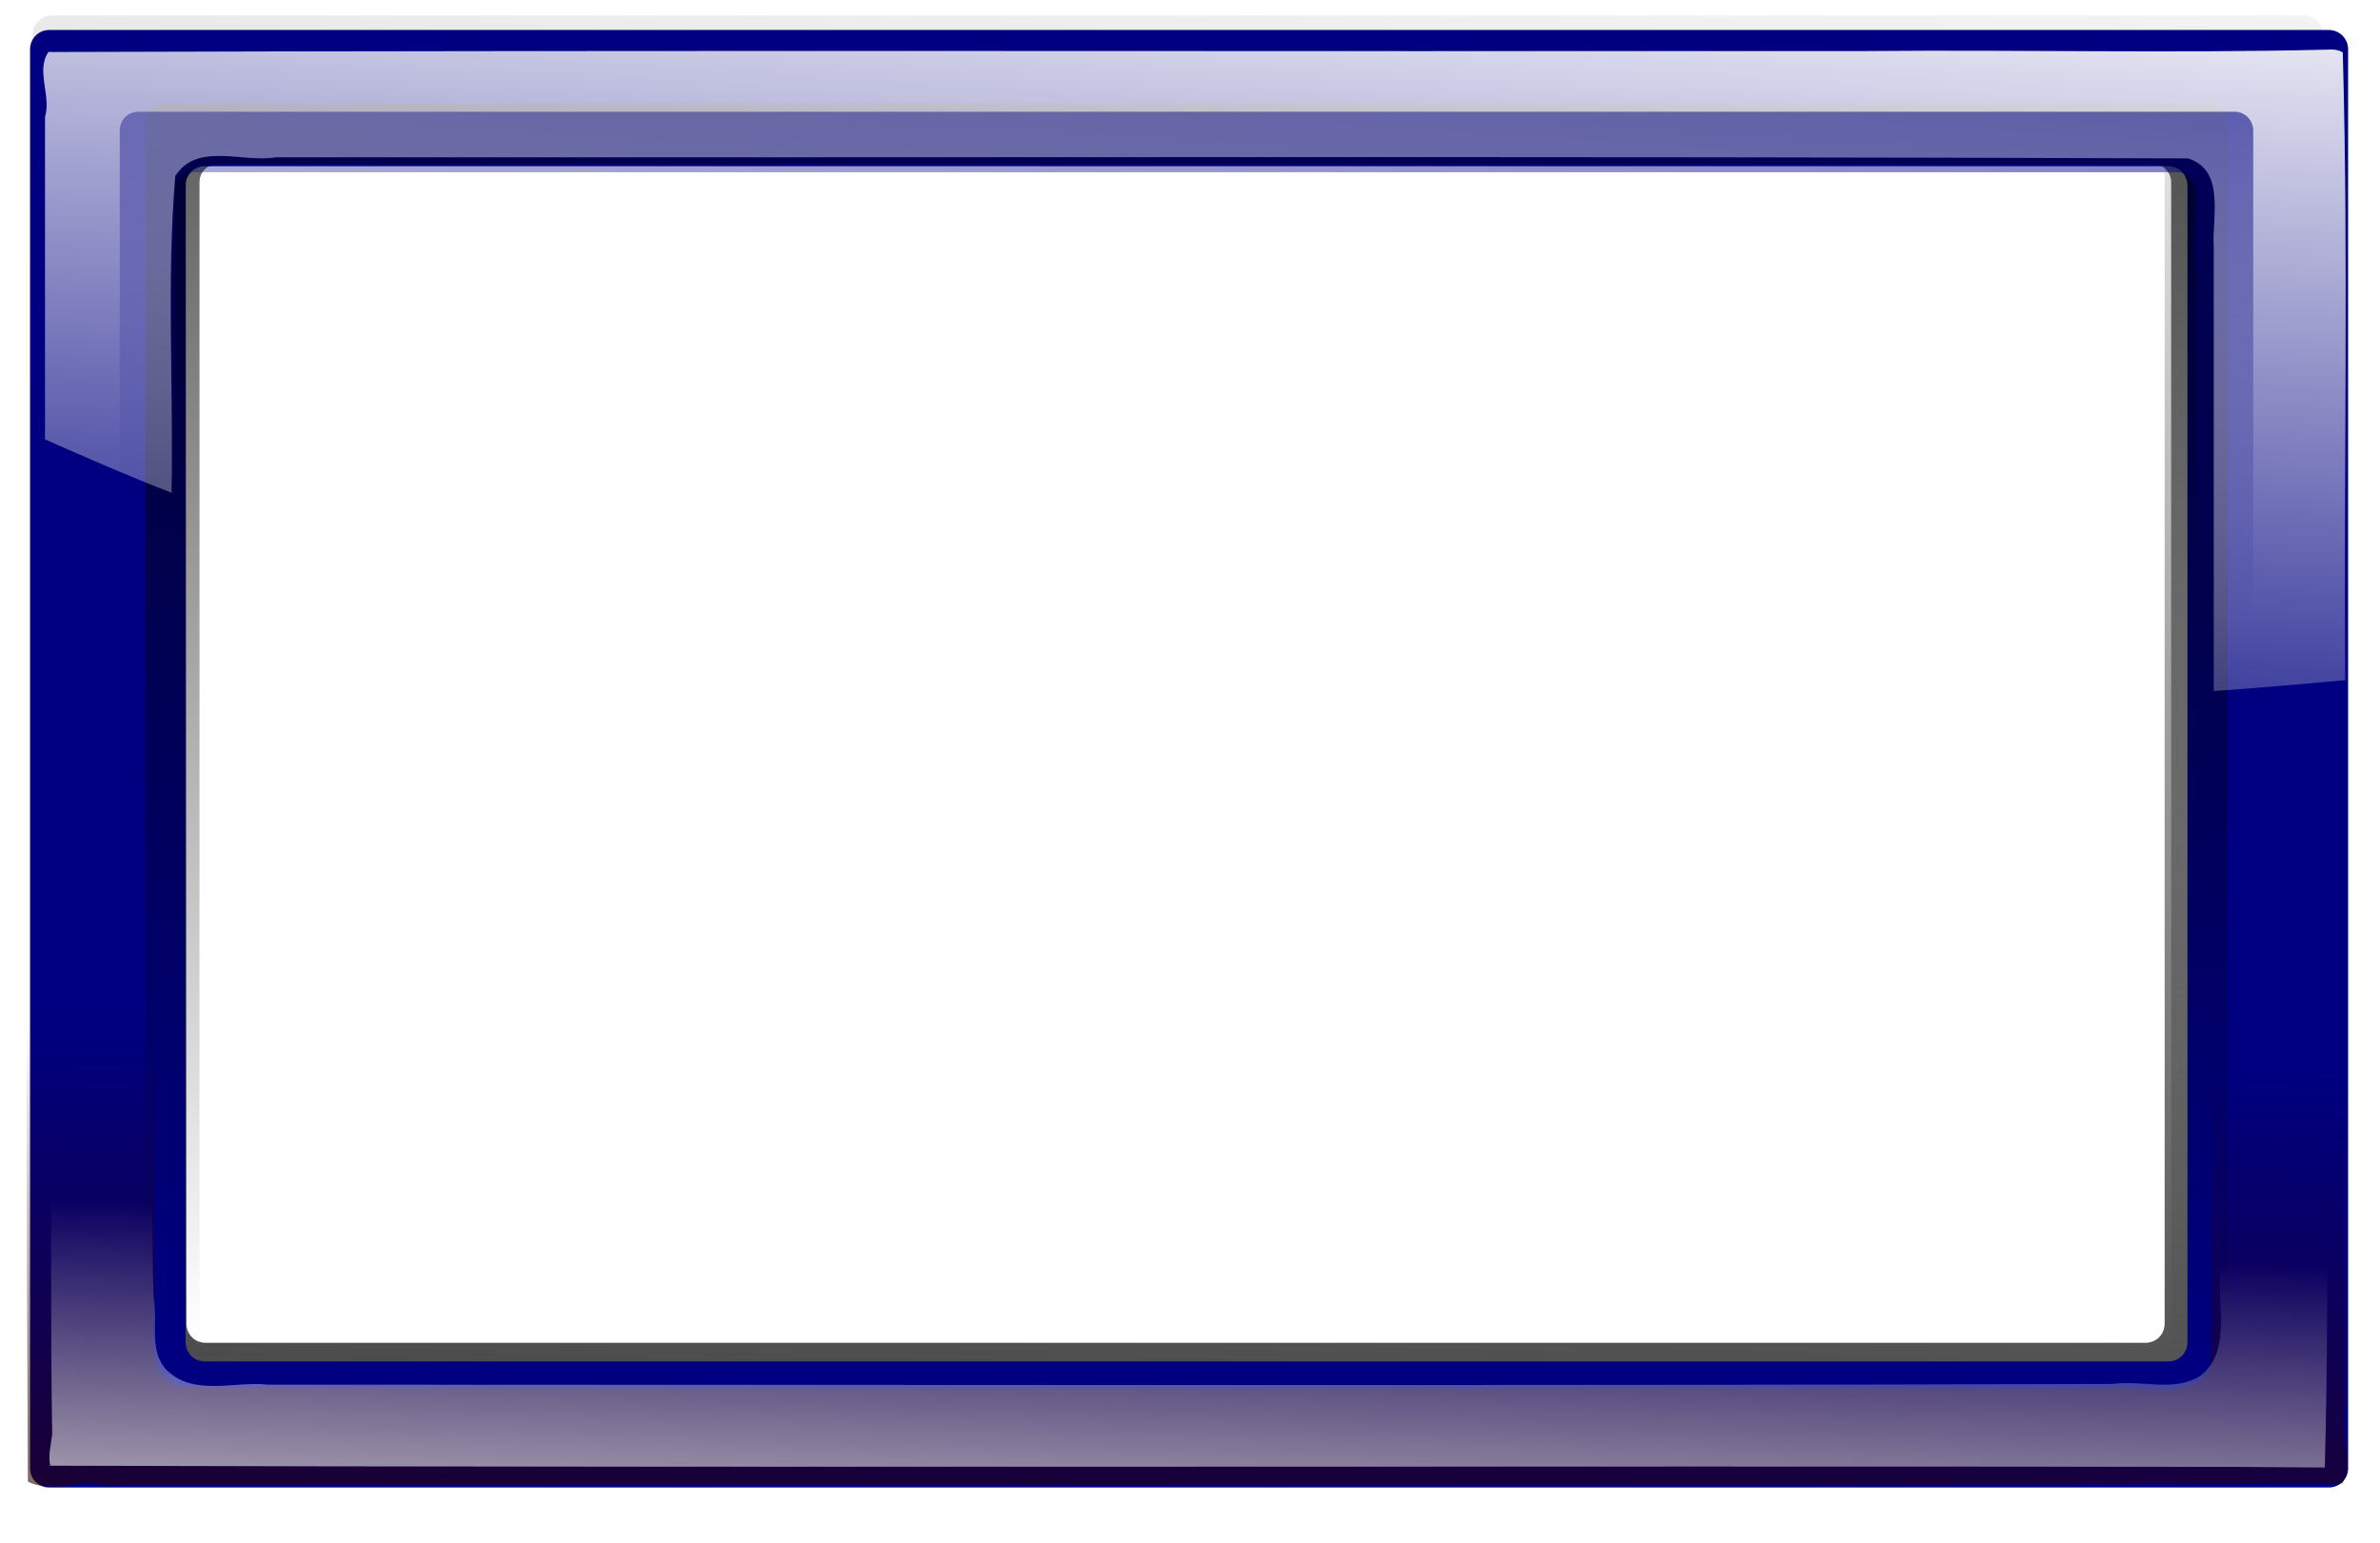
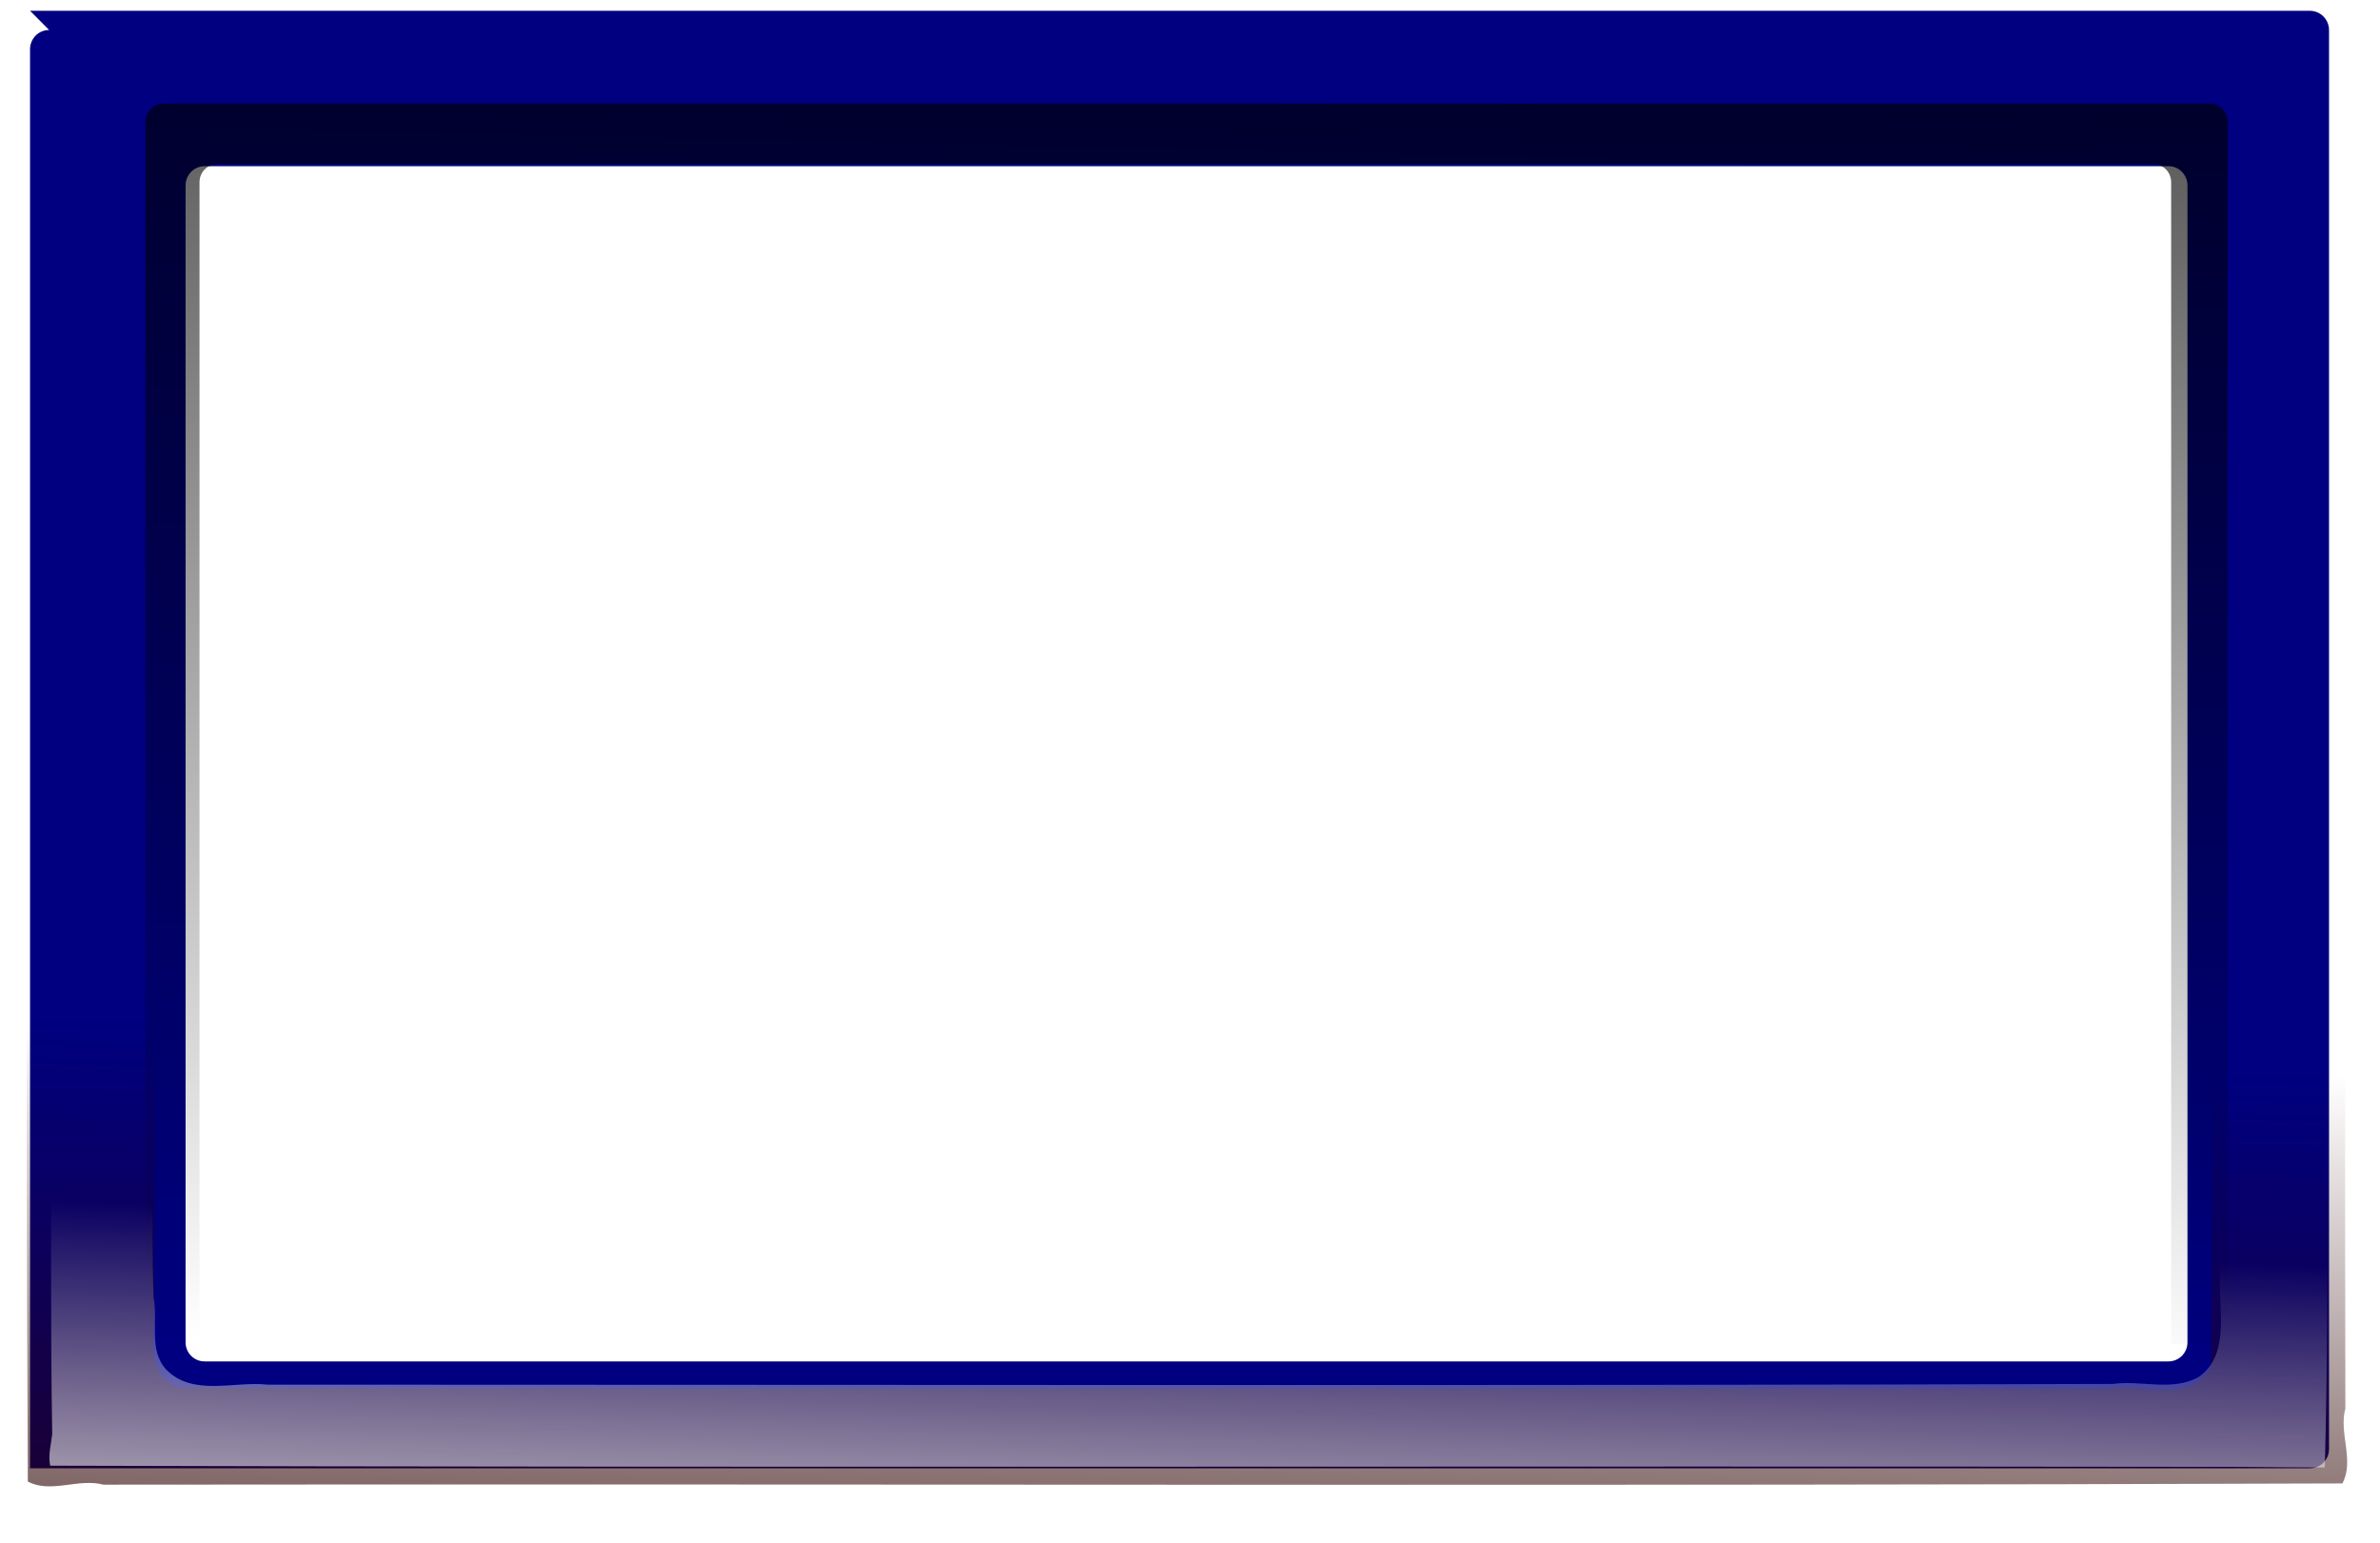
<svg xmlns="http://www.w3.org/2000/svg" xmlns:xlink="http://www.w3.org/1999/xlink" version="1.1" width="791.823" height="513.518" id="svg2">
  <defs id="defs4">
    <linearGradient id="linearGradient5129">
      <stop id="stop5131" style="stop-color:#000080;stop-opacity:1" offset="0" />
      <stop id="stop5133" style="stop-color:#000080;stop-opacity:0" offset="1" />
    </linearGradient>
    <linearGradient id="linearGradient5056">
      <stop id="stop5058" style="stop-color:#ffff00;stop-opacity:1" offset="0" />
      <stop id="stop5060" style="stop-color:#ffff00;stop-opacity:0" offset="1" />
    </linearGradient>
    <linearGradient id="linearGradient4867">
      <stop id="stop4869" style="stop-color:#000000;stop-opacity:1" offset="0" />
      <stop id="stop4871" style="stop-color:#000000;stop-opacity:0" offset="1" />
    </linearGradient>
    <linearGradient id="linearGradient4852">
      <stop id="stop4854" style="stop-color:#00ff00;stop-opacity:1" offset="0" />
      <stop id="stop4856" style="stop-color:#00ff00;stop-opacity:0" offset="1" />
    </linearGradient>
    <linearGradient id="linearGradient4793">
      <stop id="stop4795" style="stop-color:#2b0000;stop-opacity:1" offset="0" />
      <stop id="stop4797" style="stop-color:#2b0000;stop-opacity:0" offset="1" />
    </linearGradient>
    <linearGradient id="linearGradient4761">
      <stop id="stop4763" style="stop-color:#ffffff;stop-opacity:1" offset="0" />
      <stop id="stop4765" style="stop-color:#ffffff;stop-opacity:0" offset="1" />
    </linearGradient>
    <linearGradient id="linearGradient4748">
      <stop id="stop4750" style="stop-color:#000000;stop-opacity:1" offset="0" />
      <stop id="stop4752" style="stop-color:#000000;stop-opacity:0" offset="1" />
    </linearGradient>
    <linearGradient id="linearGradient4722">
      <stop id="stop4724" style="stop-color:#ff0000;stop-opacity:1" offset="0" />
      <stop id="stop4726" style="stop-color:#ff0000;stop-opacity:0" offset="1" />
    </linearGradient>
    <linearGradient id="linearGradient4638">
      <stop id="stop4640" style="stop-color:#ff0000;stop-opacity:1" offset="0" />
      <stop id="stop4642" style="stop-color:#ff0000;stop-opacity:0" offset="1" />
    </linearGradient>
    <linearGradient x1="249.508" y1="-59.716" x2="243.447" y2="274.644" id="linearGradient4735" xlink:href="#linearGradient4722" gradientUnits="userSpaceOnUse" gradientTransform="matrix(0.993,0,0,0.969,1.259,-1.952)" />
    <linearGradient x1="273.793" y1="206.598" x2="265.712" y2="581.364" id="linearGradient4754" xlink:href="#linearGradient4748" gradientUnits="userSpaceOnUse" gradientTransform="matrix(1.032,0,0,1.042,-7.503,-24.505)" />
    <linearGradient x1="184.858" y1="-22.341" x2="171.726" y2="180.7" id="linearGradient4767" xlink:href="#linearGradient4761" gradientUnits="userSpaceOnUse" />
    <linearGradient x1="184.858" y1="-22.341" x2="171.726" y2="180.7" id="linearGradient4771" xlink:href="#linearGradient4761" gradientUnits="userSpaceOnUse" gradientTransform="translate(30.346,296.618)" />
    <linearGradient x1="184.858" y1="-22.341" x2="171.726" y2="180.7" id="linearGradient4775" xlink:href="#linearGradient4761" gradientUnits="userSpaceOnUse" gradientTransform="translate(30.346,296.618)" />
    <linearGradient x1="184.858" y1="-22.341" x2="171.726" y2="180.7" id="linearGradient4779" xlink:href="#linearGradient4761" gradientUnits="userSpaceOnUse" gradientTransform="translate(30.346,296.618)" />
    <filter color-interpolation-filters="sRGB" id="filter4787">
      <feGaussianBlur id="feGaussianBlur4789" stdDeviation="3.793" />
    </filter>
    <linearGradient x1="231.325" y1="374.649" x2="235.366" y2="217.065" id="linearGradient4799" xlink:href="#linearGradient4793" gradientUnits="userSpaceOnUse" />
    <linearGradient x1="231.325" y1="374.649" x2="235.366" y2="217.065" id="linearGradient4803" xlink:href="#linearGradient4793" gradientUnits="userSpaceOnUse" gradientTransform="translate(30.346,296.618)" />
    <linearGradient x1="231.325" y1="374.649" x2="235.366" y2="217.065" id="linearGradient4807" xlink:href="#linearGradient4793" gradientUnits="userSpaceOnUse" gradientTransform="translate(30.346,296.618)" />
    <linearGradient x1="231.325" y1="374.649" x2="235.366" y2="217.065" id="linearGradient4811" xlink:href="#linearGradient4793" gradientUnits="userSpaceOnUse" gradientTransform="translate(30.346,296.618)" />
    <linearGradient x1="249.508" y1="-59.716" x2="243.447" y2="274.644" id="linearGradient4823" xlink:href="#linearGradient4722" gradientUnits="userSpaceOnUse" gradientTransform="matrix(0.993,0,0,0.969,1.259,-1.952)" />
    <linearGradient x1="273.793" y1="206.598" x2="265.712" y2="581.364" id="linearGradient4825" xlink:href="#linearGradient4748" gradientUnits="userSpaceOnUse" gradientTransform="matrix(1.032,0,0,1.042,-7.503,-24.505)" />
    <linearGradient x1="184.858" y1="-22.341" x2="171.726" y2="180.7" id="linearGradient4827" xlink:href="#linearGradient4761" gradientUnits="userSpaceOnUse" gradientTransform="translate(30.346,296.618)" />
    <linearGradient x1="231.325" y1="374.649" x2="235.366" y2="217.065" id="linearGradient4829" xlink:href="#linearGradient4793" gradientUnits="userSpaceOnUse" gradientTransform="translate(30.346,296.618)" />
    <linearGradient x1="231.325" y1="374.649" x2="235.366" y2="217.065" id="linearGradient4834" xlink:href="#linearGradient4793" gradientUnits="userSpaceOnUse" gradientTransform="matrix(1.661,0,0,1.661,140.111,482.529)" />
    <linearGradient x1="184.858" y1="-22.341" x2="171.726" y2="180.7" id="linearGradient4837" xlink:href="#linearGradient4761" gradientUnits="userSpaceOnUse" gradientTransform="matrix(1.661,0,0,1.661,-108.387,280.498)" />
    <linearGradient x1="273.793" y1="206.598" x2="265.712" y2="581.364" id="linearGradient4840" xlink:href="#linearGradient4748" gradientUnits="userSpaceOnUse" gradientTransform="matrix(1.715,0,0,1.732,77.236,-54.964)" />
    <linearGradient x1="530.473" y1="479.513" x2="528.452" y2="723.97" id="linearGradient4858" xlink:href="#linearGradient4852" gradientUnits="userSpaceOnUse" />
    <linearGradient x1="222.118" y1="419.199" x2="235.727" y2="-11.726" id="linearGradient4873" xlink:href="#linearGradient4867" gradientUnits="userSpaceOnUse" />
    <linearGradient x1="273.793" y1="206.598" x2="265.712" y2="581.364" id="linearGradient4875" xlink:href="#linearGradient4748" gradientUnits="userSpaceOnUse" gradientTransform="matrix(1.715,0,0,1.732,77.236,-54.964)" />
    <linearGradient x1="231.325" y1="374.649" x2="235.366" y2="217.065" id="linearGradient4877" xlink:href="#linearGradient4793" gradientUnits="userSpaceOnUse" gradientTransform="matrix(1.661,0,0,1.661,140.111,482.529)" />
    <linearGradient x1="530.473" y1="479.513" x2="528.452" y2="723.97" id="linearGradient4879" xlink:href="#linearGradient4852" gradientUnits="userSpaceOnUse" />
    <linearGradient x1="530.473" y1="479.513" x2="528.452" y2="723.97" id="linearGradient4882" xlink:href="#linearGradient4852" gradientUnits="userSpaceOnUse" gradientTransform="translate(-250.518,-200.01)" />
    <linearGradient x1="273.793" y1="206.598" x2="265.712" y2="581.364" id="linearGradient4888" xlink:href="#linearGradient4748" gradientUnits="userSpaceOnUse" gradientTransform="matrix(1.715,0,0,1.732,77.236,-54.964)" />
    <linearGradient x1="231.325" y1="374.649" x2="235.366" y2="217.065" id="linearGradient4890" xlink:href="#linearGradient4793" gradientUnits="userSpaceOnUse" gradientTransform="matrix(1.661,0,0,1.661,140.111,482.529)" />
    <linearGradient x1="231.325" y1="374.649" x2="235.366" y2="217.065" id="linearGradient4893" xlink:href="#linearGradient4793" gradientUnits="userSpaceOnUse" gradientTransform="matrix(1.674,0,0,1.661,-110.69,282.518)" />
    <linearGradient x1="273.793" y1="206.598" x2="265.712" y2="581.364" id="linearGradient4896" xlink:href="#linearGradient4748" gradientUnits="userSpaceOnUse" gradientTransform="matrix(1.706,0,0,1.732,-172.795,-254.975)" />
    <linearGradient x1="222.118" y1="419.199" x2="235.727" y2="-11.726" id="linearGradient4911" xlink:href="#linearGradient4867" gradientUnits="userSpaceOnUse" />
    <linearGradient x1="273.793" y1="206.598" x2="265.712" y2="581.364" id="linearGradient4913" xlink:href="#linearGradient4748" gradientUnits="userSpaceOnUse" gradientTransform="matrix(1.706,0,0,1.732,-160.673,322.833)" />
    <linearGradient x1="231.325" y1="374.649" x2="235.366" y2="217.065" id="linearGradient4915" xlink:href="#linearGradient4793" gradientUnits="userSpaceOnUse" gradientTransform="matrix(1.674,0,0,1.661,-98.568,860.326)" />
    <linearGradient x1="530.473" y1="479.513" x2="528.452" y2="723.97" id="linearGradient4917" xlink:href="#linearGradient4852" gradientUnits="userSpaceOnUse" gradientTransform="translate(-238.396,377.797)" />
    <linearGradient x1="184.858" y1="-22.341" x2="171.726" y2="180.7" id="linearGradient4919" xlink:href="#linearGradient4761" gradientUnits="userSpaceOnUse" gradientTransform="matrix(1.661,0,0,1.661,-96.265,858.305)" />
    <linearGradient x1="222.118" y1="419.199" x2="235.727" y2="-11.726" id="linearGradient4929" xlink:href="#linearGradient4867" gradientUnits="userSpaceOnUse" />
    <linearGradient x1="273.793" y1="206.598" x2="265.712" y2="581.364" id="linearGradient4931" xlink:href="#linearGradient4748" gradientUnits="userSpaceOnUse" gradientTransform="matrix(1.706,0,0,1.732,-172.795,-254.975)" />
    <linearGradient x1="231.325" y1="374.649" x2="235.366" y2="217.065" id="linearGradient4933" xlink:href="#linearGradient4793" gradientUnits="userSpaceOnUse" gradientTransform="matrix(1.674,0,0,1.661,-110.69,282.518)" />
    <linearGradient x1="530.473" y1="479.513" x2="528.452" y2="723.97" id="linearGradient4935" xlink:href="#linearGradient4852" gradientUnits="userSpaceOnUse" gradientTransform="translate(-250.518,-200.01)" />
    <linearGradient x1="184.858" y1="-22.341" x2="171.726" y2="180.7" id="linearGradient4937" xlink:href="#linearGradient4761" gradientUnits="userSpaceOnUse" gradientTransform="matrix(1.661,0,0,1.661,-108.387,280.498)" />
    <linearGradient x1="184.858" y1="-22.341" x2="187.536" y2="70.029" id="linearGradient4919-7" xlink:href="#linearGradient4761-4" gradientUnits="userSpaceOnUse" gradientTransform="matrix(1.661,0,0,-1.661,-114.38,810.912)" />
    <linearGradient id="linearGradient4761-4">
      <stop id="stop4763-4" style="stop-color:#ffffff;stop-opacity:1" offset="0" />
      <stop id="stop4765-9" style="stop-color:#ffffff;stop-opacity:0" offset="1" />
    </linearGradient>
    <linearGradient x1="273.793" y1="206.598" x2="265.712" y2="581.364" id="linearGradient4913-4" xlink:href="#linearGradient4748-0" gradientUnits="userSpaceOnUse" gradientTransform="matrix(1.756,0,0,1.732,-24.976,-139.637)" />
    <linearGradient id="linearGradient4748-0">
      <stop id="stop4750-4" style="stop-color:#000000;stop-opacity:1" offset="0" />
      <stop id="stop4752-3" style="stop-color:#000000;stop-opacity:0" offset="1" />
    </linearGradient>
    <linearGradient x1="222.118" y1="419.199" x2="235.727" y2="-11.726" id="linearGradient4911-6" xlink:href="#linearGradient4867-7" gradientUnits="userSpaceOnUse" />
    <linearGradient id="linearGradient4867-7">
      <stop id="stop4869-3" style="stop-color:#000000;stop-opacity:1" offset="0" />
      <stop id="stop4871-3" style="stop-color:#000000;stop-opacity:0" offset="1" />
    </linearGradient>
    <filter color-interpolation-filters="sRGB" id="filter4787-1">
      <feGaussianBlur id="feGaussianBlur4789-2" stdDeviation="3.793" />
    </filter>
    <linearGradient x1="222.118" y1="419.199" x2="235.727" y2="-11.726" id="linearGradient4977" xlink:href="#linearGradient4867-7" gradientUnits="userSpaceOnUse" />
    <filter color-interpolation-filters="sRGB" id="filter5046">
      <feGaussianBlur id="feGaussianBlur5048" stdDeviation="5.724" />
    </filter>
    <linearGradient x1="239.549" y1="216.882" x2="231.467" y2="885.603" id="linearGradient5062" xlink:href="#linearGradient5056" gradientUnits="userSpaceOnUse" gradientTransform="translate(262.64,171.726)" />
    <linearGradient x1="184.858" y1="-22.341" x2="171.726" y2="180.7" id="linearGradient4919-3" xlink:href="#linearGradient4761-6" gradientUnits="userSpaceOnUse" gradientTransform="matrix(1.661,0,0,1.661,-112.359,270.577)" />
    <linearGradient id="linearGradient4761-6">
      <stop id="stop4763-0" style="stop-color:#ffffff;stop-opacity:1" offset="0" />
      <stop id="stop4765-6" style="stop-color:#ffffff;stop-opacity:0" offset="1" />
    </linearGradient>
    <linearGradient x1="231.325" y1="374.649" x2="235.366" y2="217.065" id="linearGradient4915-8" xlink:href="#linearGradient4793-7" gradientUnits="userSpaceOnUse" gradientTransform="matrix(1.674,0,0,1.661,-118.703,272.597)" />
    <linearGradient id="linearGradient4793-7">
      <stop id="stop4795-3" style="stop-color:#2b0000;stop-opacity:1" offset="0" />
      <stop id="stop4797-5" style="stop-color:#2b0000;stop-opacity:0" offset="1" />
    </linearGradient>
    <linearGradient x1="273.793" y1="206.598" x2="265.712" y2="581.364" id="linearGradient4913-8" xlink:href="#linearGradient4748-6" gradientUnits="userSpaceOnUse" gradientTransform="matrix(1.706,0,0,1.732,-174.747,-268.937)" />
    <linearGradient id="linearGradient4748-6">
      <stop id="stop4750-6" style="stop-color:#000000;stop-opacity:1" offset="0" />
      <stop id="stop4752-38" style="stop-color:#000000;stop-opacity:0" offset="1" />
    </linearGradient>
    <linearGradient x1="222.118" y1="419.199" x2="235.727" y2="-11.726" id="linearGradient4911-65" xlink:href="#linearGradient4867-71" gradientUnits="userSpaceOnUse" />
    <linearGradient id="linearGradient4867-71">
      <stop id="stop4869-9" style="stop-color:#000000;stop-opacity:1" offset="0" />
      <stop id="stop4871-4" style="stop-color:#000000;stop-opacity:0" offset="1" />
    </linearGradient>
    <filter color-interpolation-filters="sRGB" id="filter4787-8">
      <feGaussianBlur id="feGaussianBlur4789-9" stdDeviation="3.793" />
    </filter>
    <linearGradient x1="222.118" y1="419.199" x2="235.727" y2="-11.726" id="linearGradient4977-5" xlink:href="#linearGradient4867-71" gradientUnits="userSpaceOnUse" />
    <linearGradient x1="296.117" y1="160.314" x2="275.914" y2="467.4" id="linearGradient5135" xlink:href="#linearGradient5129" gradientUnits="userSpaceOnUse" />
    <linearGradient x1="184.858" y1="-22.341" x2="187.536" y2="70.029" id="linearGradient5139" xlink:href="#linearGradient4761-4" gradientUnits="userSpaceOnUse" gradientTransform="matrix(1.661,0,0,-1.661,-114.38,810.912)" />
    <linearGradient x1="184.858" y1="-22.341" x2="187.536" y2="70.029" id="linearGradient5143" xlink:href="#linearGradient4761-4" gradientUnits="userSpaceOnUse" gradientTransform="matrix(1.661,0,0,-1.661,-114.38,808.912)" />
  </defs>
  <g transform="translate(93.802,-285.212)" id="layer1">
    <g id="g5145">
-       <path d="m 21.031,16.031 c -2.141,0 -3.844,1.734 -3.844,3.875 l 0,284.219 c 0,2.141 1.702,3.844 3.844,3.844 l 458.969,0 c 2.141,0 3.875,-1.702 3.875,-3.844 l 0,-284.219 c 0,-2.141 -1.734,-3.875 -3.875,-3.875 l -458.969,0 z m 31.312,27.281 395.344,0 c 2.141,0 3.844,1.734 3.844,3.875 l 0,231.688 c 0,2.141 -1.702,3.844 -3.844,3.844 l -395.344,0 c -2.141,0 -3.844,-1.702 -3.844,-3.844 l 0,-231.688 c 0,-2.141 1.702,-3.875 3.844,-3.875 z" transform="matrix(1.633,0,0,1.656,-110.975,263.82)" id="path4899" style="fill:url(#linearGradient4977-5);fill-opacity:1;stroke:none;filter:url(#filter4787-8)" />
-       <path d="m -77.455,295.188 c -3.539,0 -6.352,2.88 -6.352,6.437 l 0,472.146 c 0,3.557 2.813,6.385 6.352,6.385 l 758.468,0 c 3.539,0 6.404,-2.828 6.404,-6.385 l 0,-472.146 c 0,-3.557 -2.865,-6.437 -6.404,-6.437 l -758.468,0 z m 51.745,45.32 653.324,0 c 3.539,0 6.352,2.88 6.352,6.437 l 0,384.881 c 0,3.557 -2.813,6.385 -6.352,6.385 l -653.324,0 c -3.539,0 -6.352,-2.828 -6.352,-6.385 l 0,-384.881 c 0,-3.557 2.813,-6.437 6.352,-6.437 z" id="path4901" style="fill:#000080;fill-opacity:1;stroke:none" />
+       <path d="m -77.455,295.188 c -3.539,0 -6.352,2.88 -6.352,6.437 l 0,472.146 l 758.468,0 c 3.539,0 6.404,-2.828 6.404,-6.385 l 0,-472.146 c 0,-3.557 -2.865,-6.437 -6.404,-6.437 l -758.468,0 z m 51.745,45.32 653.324,0 c 3.539,0 6.352,2.88 6.352,6.437 l 0,384.881 c 0,3.557 -2.813,6.385 -6.352,6.385 l -653.324,0 c -3.539,0 -6.352,-2.828 -6.352,-6.385 l 0,-384.881 c 0,-3.557 2.813,-6.437 6.352,-6.437 z" id="path4901" style="fill:#000080;fill-opacity:1;stroke:none" />
      <path d="m -39.382,319.681 c -3.363,0 -6.029,2.784 -6.029,6.23 l 0,400.351 c 0,3.445 2.667,6.229 6.029,6.229 l 11.957,0 0,-386.646 c 0,-3.333 2.624,-6.022 5.877,-6.022 l 644.211,0 c 3.253,0 5.877,2.689 5.877,6.022 l 0,386.646 12.717,0 c 3.362,0 6.08,-2.784 6.08,-6.229 l 0,-400.351 c 0,-3.445 -2.717,-6.23 -6.08,-6.23 l -680.639,0 z" id="path4903" style="fill:url(#linearGradient4913-8);fill-opacity:1;stroke:none" />
      <path d="m 680.166,303.859 c -69.579,0.953 -139.189,0.005 -208.784,0.363 -185.034,0.136 -370.154,-0.31 -555.135,0.311 -4.308,6.122 1.019,14.61 -1.148,21.648 0.229,150.668 -0.464,301.337 0.363,452.004 7.618,4.073 16.858,-1.191 25.117,1.034 248.308,-0.278 496.617,0.486 744.924,-0.411 4.091,-7.649 -1.242,-16.715 0.991,-24.918 -0.377,-149.663 0.775,-299.608 -0.625,-449.097 -1.585,-1.209 -3.797,-1.121 -5.704,-0.934 z m -709.395,35.353 c 61.202,1.042 122.596,-0.015 183.876,0.363 160.05,0.305 320.107,-0.752 480.151,0.675 12.631,5.911 6.141,21.666 7.585,32.342 -0.398,122.428 0.82,244.99 -0.678,367.334 -6.653,12.701 -22.98,5.472 -34.222,7.319 -213.819,-0.271 -427.684,0.424 -641.474,-0.362 -12.557,-4.086 -7.879,-19.529 -8.529,-29.279 0.594,-123.724 -1.184,-247.601 0.942,-371.228 2.127,-4.826 7.315,-7.022 12.349,-7.164 z" id="path4905" style="fill:url(#linearGradient4915-8);fill-opacity:1;stroke:none" />
-       <path d="m 680.239,301.735 c -51.067,1.242 -102.201,-0.02 -153.298,0.467 -201.532,0.144 -403.148,-0.322 -604.627,0.311 -4.275,6.122 1.014,14.61 -1.142,21.648 0,35.751 0,71.501 0,107.252 13.935,6.157 27.885,12.276 42.101,17.754 0.683,-35.11 -1.689,-70.502 1.246,-105.435 7.388,-11.335 22.399,-4.266 33.328,-6.178 212.11,0.127 424.265,-0.405 636.346,0.363 12.496,4.058 7.886,19.532 8.514,29.331 0,49.3 0,98.599 0,147.899 14.604,-1.004 29.187,-2.284 43.762,-3.634 -0.567,-69.571 1.113,-139.488 -0.831,-208.845 -1.548,-1.031 -3.6,-1.065 -5.399,-0.934 z" id="path4909-8" style="fill:url(#linearGradient4919-3);fill-opacity:1;stroke:none" />
-       <path d="m -47.776,322.386 c -3.445,0 -6.178,2.784 -6.178,6.23 l 0,400.351 c 0,3.445 2.732,6.229 6.178,6.229 l 12.251,0 0,-386.646 c 0,-3.333 2.689,-6.022 6.022,-6.022 l 660.07,0 c 3.333,0 6.022,2.689 6.022,6.022 l 0,386.646 13.03,0 c 3.445,0 6.23,-2.784 6.23,-6.229 l 0,-400.351 c 0,-3.445 -2.784,-6.23 -6.23,-6.23 l -697.395,0 z" id="path4907" style="fill:url(#linearGradient5135);fill-opacity:1;stroke:none" />
      <path d="m 644.75,712.25 c -0.116,10.282 2.913,23.978 -6.875,31 -8.671,5.097 -19.234,1.132 -28.687,2.45 -204.644,0.634 -409.299,0.257 -613.938,0.237 -11.082,-1.251 -24.814,4.076 -33.781,-5.031 -5.897,-6.508 -2.65,-15.962 -4.159,-23.843 -0.965,-26.942 0.237,-53.897 -0.028,-80.844 -11.467,4.58 -22.741,9.456 -34.062,14.469 0.087,37.23 -0.268,74.613 0.344,111.75 -0.392,3.499 -1.415,7.03 -0.656,10.469 243.072,0.722 486.148,0.042 729.218,0.396 9.177,0.074 18.354,0.187 27.532,0.198 1.78,-67.27 0.185,-134.564 0.719,-201.844 -11.864,-1.125 -23.738,-2.15 -35.625,-3 0,47.865 0,95.729 0,143.594 z" id="path4909" style="fill:url(#linearGradient5143);fill-opacity:1;stroke:none" />
    </g>
  </g>
</svg>